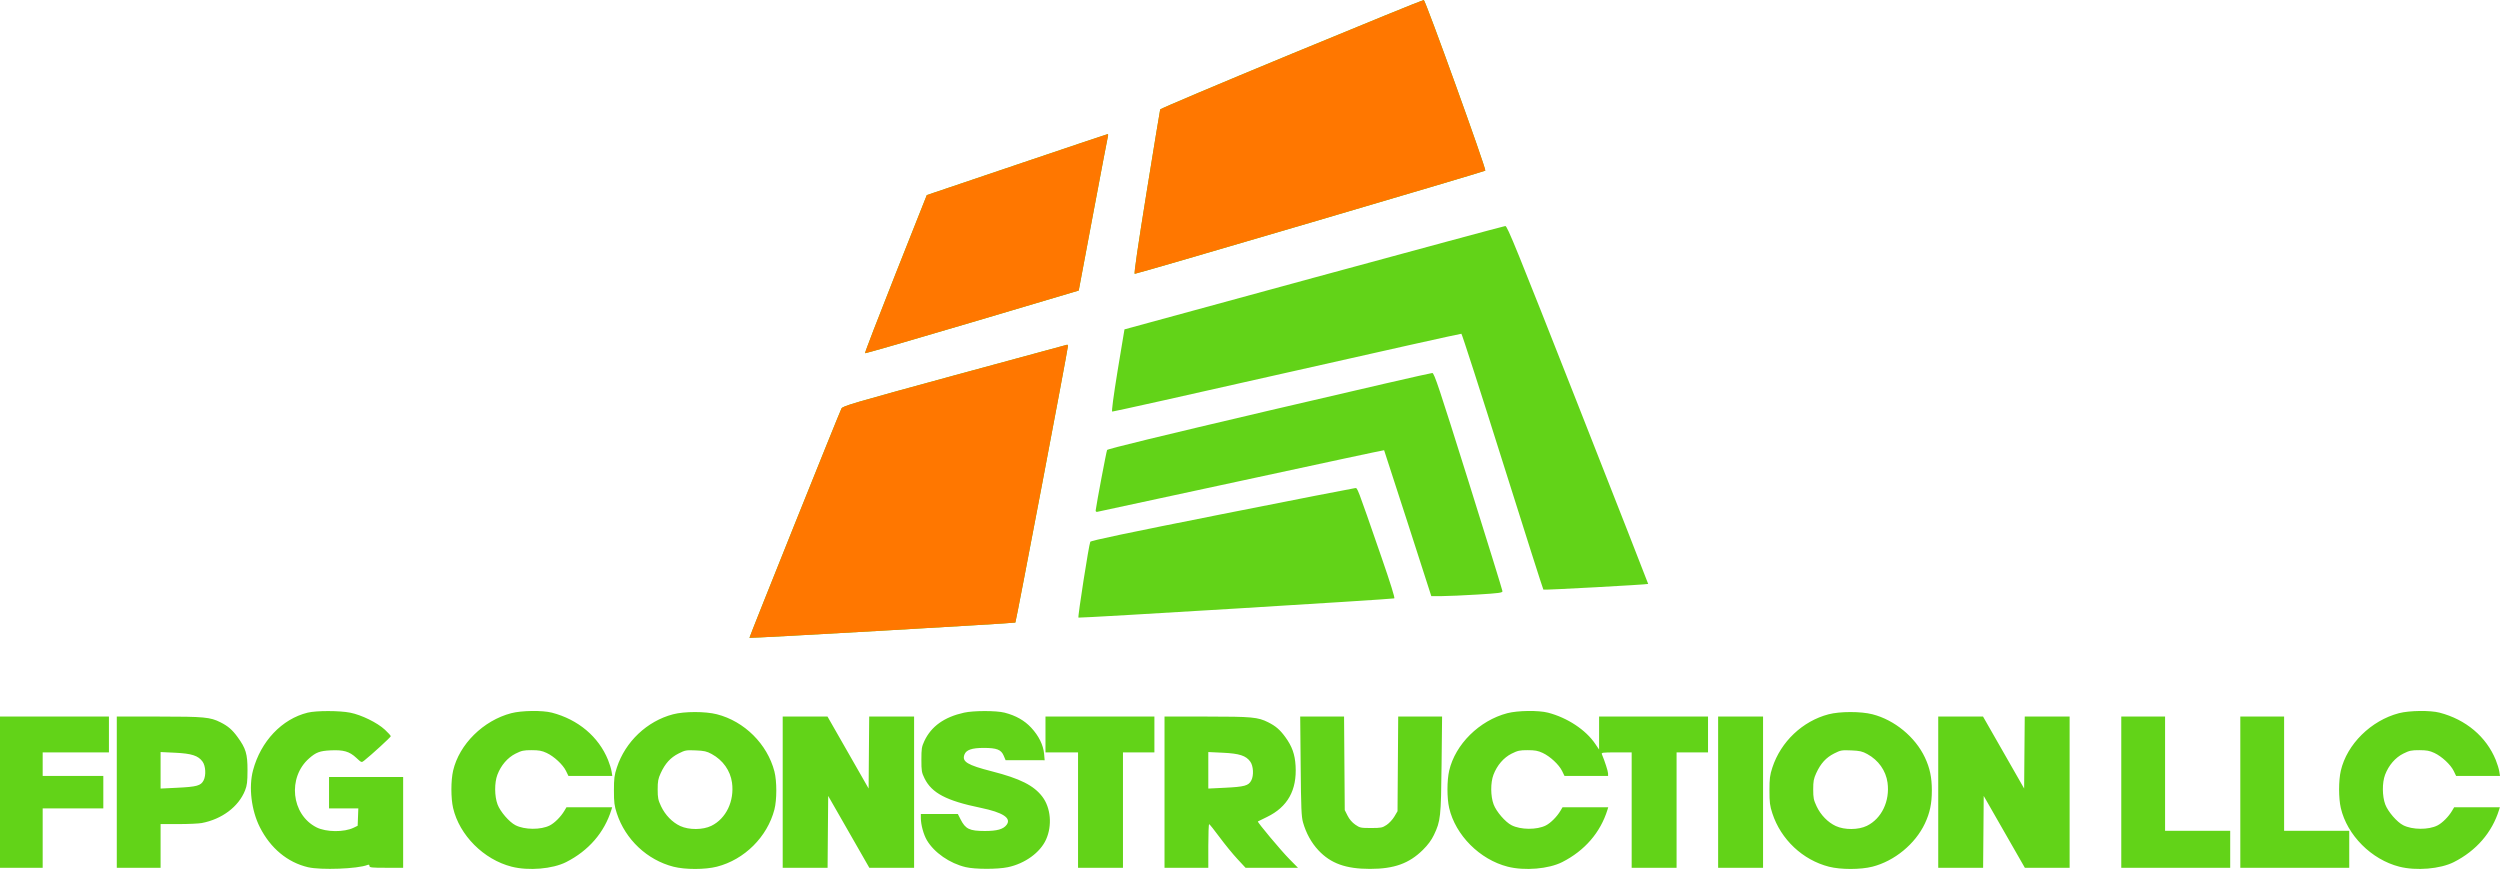
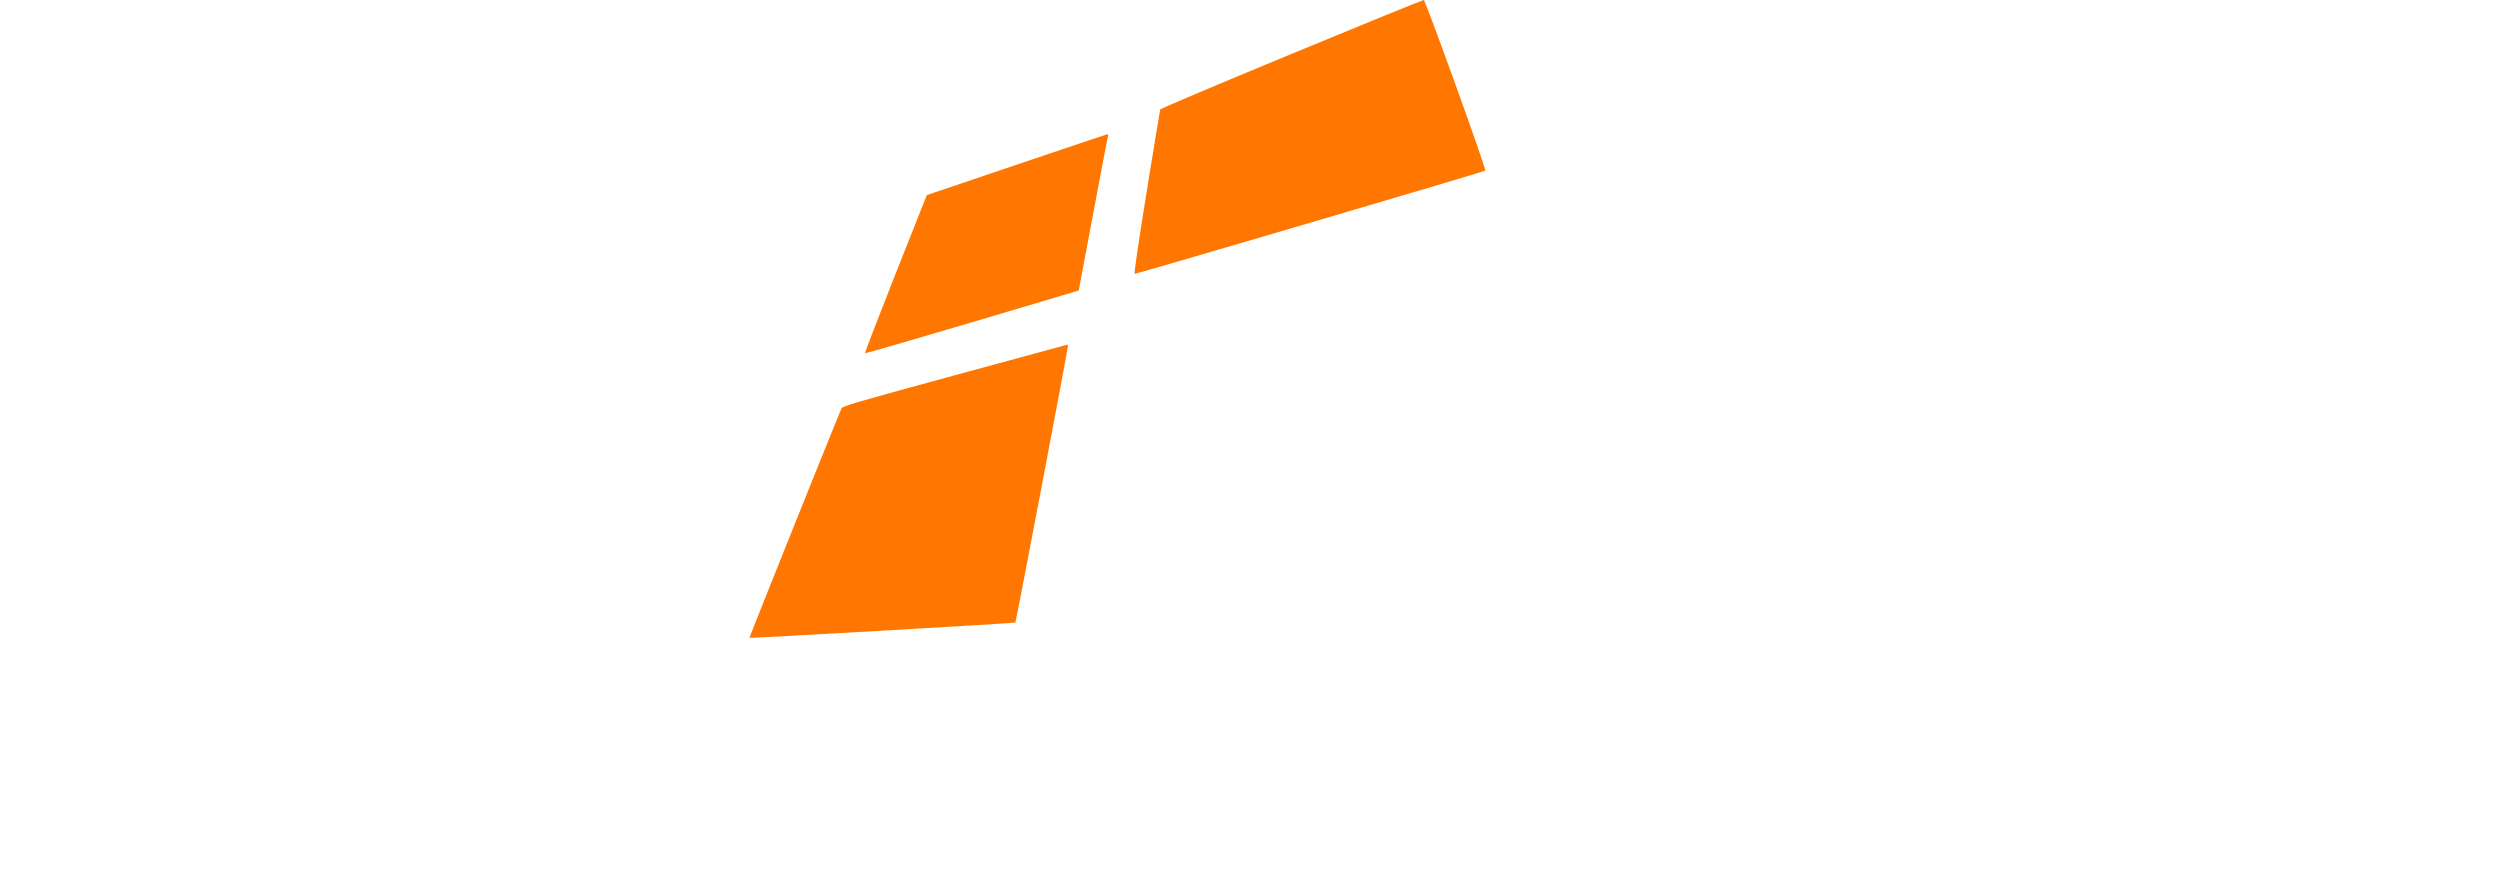
<svg xmlns="http://www.w3.org/2000/svg" width="171" height="60" viewBox="0 0 171 60" fill="none">
-   <path fill-rule="evenodd" clip-rule="evenodd" d="M88.335 3.689C83.415 5.724 79.375 7.432 79.358 7.484C79.34 7.536 78.922 10.083 78.428 13.143C77.83 16.85 77.558 18.715 77.615 18.729C77.709 18.753 101.521 11.744 101.595 11.671C101.677 11.589 97.502 0.013 97.386 1.86532e-05C97.328 -0.006 93.255 1.654 88.335 3.689ZM69.545 11.263L63.394 13.344L61.258 18.729C60.084 21.691 59.143 24.134 59.168 24.159C59.192 24.183 62.491 23.228 66.498 22.038L73.785 19.872L74.766 14.654C75.306 11.784 75.764 9.376 75.785 9.302C75.805 9.228 75.794 9.171 75.76 9.175C75.725 9.179 72.929 10.118 69.545 11.263ZM89.868 18.994C82.75 20.933 76.92 22.523 76.914 22.529C76.907 22.534 76.698 23.797 76.448 25.335C76.154 27.148 76.023 28.14 76.076 28.153C76.121 28.165 81.496 26.966 88.022 25.489C94.546 24.013 99.918 22.816 99.959 22.829C99.999 22.842 101.267 26.775 102.776 31.569C104.285 36.362 105.541 40.305 105.567 40.331C105.606 40.371 112.688 39.985 112.736 39.941C112.744 39.932 110.584 34.419 107.935 27.689C103.718 16.976 103.099 15.453 102.965 15.46C102.88 15.465 96.987 17.055 89.868 18.994ZM65.289 25.672C58.256 27.592 57.639 27.773 57.556 27.945C57.365 28.337 51.238 43.603 51.262 43.627C51.304 43.669 69.395 42.63 69.45 42.582C69.498 42.54 73.048 23.878 73.047 23.669C73.047 23.616 73.021 23.576 72.989 23.58C72.958 23.583 69.492 24.525 65.289 25.672ZM86.802 28.083C79.354 29.831 75.766 30.704 75.725 30.779C75.678 30.866 75.008 34.409 74.944 34.913C74.935 34.977 74.98 35.02 75.044 35.011C75.107 35.002 79.546 34.044 84.907 32.884C90.268 31.723 94.662 30.782 94.673 30.794C94.683 30.805 95.413 33.055 96.296 35.794L97.901 40.775L98.627 40.774C99.027 40.773 100.124 40.725 101.064 40.667C102.542 40.576 102.772 40.545 102.769 40.438C102.766 40.37 101.72 36.988 100.444 32.921C98.422 26.478 98.104 25.525 97.971 25.513C97.887 25.505 92.861 26.662 86.802 28.083ZM83.578 35.169C77.084 36.458 74.621 36.975 74.576 37.059C74.483 37.229 73.709 42.188 73.766 42.245C73.811 42.291 95.184 40.989 95.37 40.929C95.425 40.912 95.105 39.884 94.507 38.156C92.758 33.105 92.863 33.38 92.681 33.388C92.592 33.392 88.495 34.194 83.578 35.169ZM21.046 48.745C19.284 49.176 17.835 50.705 17.307 52.69C17.001 53.839 17.191 55.428 17.774 56.581C18.499 58.018 19.666 58.988 21.065 59.317C21.95 59.525 24.473 59.43 25.136 59.163C25.231 59.125 25.271 59.146 25.271 59.233C25.271 59.34 25.416 59.356 26.423 59.356H27.575V56.252V53.149H25.04H22.506V54.222V55.295H23.507H24.509L24.487 55.889L24.464 56.482L24.194 56.614C23.535 56.936 22.302 56.923 21.644 56.589C19.92 55.711 19.654 53.175 21.149 51.867C21.618 51.457 21.873 51.362 22.603 51.325C23.493 51.281 23.9 51.397 24.365 51.831C24.726 52.168 24.728 52.168 24.907 52.027C25.413 51.627 26.73 50.42 26.73 50.358C26.73 50.318 26.549 50.117 26.327 49.912C25.807 49.43 24.724 48.899 23.949 48.746C23.222 48.602 21.632 48.601 21.046 48.745ZM34.974 48.781C33.057 49.282 31.413 50.907 30.993 52.714C30.837 53.388 30.837 54.594 30.992 55.267C31.424 57.128 33.085 58.794 34.996 59.281C36.153 59.576 37.797 59.438 38.725 58.967C40.263 58.187 41.338 56.944 41.819 55.39L41.872 55.218H40.309H38.746L38.602 55.461C38.364 55.862 37.936 56.292 37.606 56.46C36.995 56.771 35.885 56.764 35.26 56.446C34.831 56.228 34.217 55.516 34.032 55.023C33.82 54.457 33.815 53.534 34.022 52.992C34.267 52.346 34.722 51.819 35.265 51.548C35.681 51.341 35.821 51.31 36.363 51.311C36.859 51.312 37.065 51.349 37.387 51.499C37.898 51.736 38.505 52.301 38.716 52.735L38.88 53.073H40.381H41.881L41.831 52.76C41.804 52.588 41.695 52.236 41.59 51.979C40.943 50.389 39.546 49.213 37.751 48.746C37.104 48.578 35.682 48.596 34.974 48.781ZM65.942 48.746C64.584 49.048 63.7 49.679 63.227 50.684C63.045 51.072 63.023 51.209 63.023 51.962C63.023 52.727 63.042 52.844 63.236 53.237C63.733 54.246 64.73 54.77 67.075 55.254C68.603 55.569 69.197 55.959 68.851 56.42C68.627 56.72 68.198 56.841 67.363 56.84C66.312 56.838 66.04 56.708 65.702 56.042L65.517 55.678H64.251H62.985L62.986 55.965C62.988 56.414 63.171 57.084 63.398 57.47C63.895 58.316 64.963 59.057 66.057 59.313C66.702 59.464 68.227 59.466 68.938 59.316C70.105 59.071 71.15 58.314 71.55 57.424C71.98 56.468 71.874 55.252 71.295 54.492C70.711 53.725 69.77 53.252 67.856 52.762C66.152 52.326 65.782 52.099 65.969 51.607C66.09 51.291 66.481 51.157 67.281 51.157C68.181 51.157 68.478 51.273 68.654 51.691L68.784 51.998L70.12 51.999L71.455 52L71.415 51.553C71.36 50.956 71.051 50.331 70.536 49.776C70.073 49.277 69.477 48.941 68.71 48.745C68.143 48.601 66.594 48.601 65.942 48.746ZM103.105 48.781C101.188 49.282 99.543 50.907 99.124 52.714C98.968 53.388 98.967 54.594 99.123 55.267C99.555 57.128 101.216 58.794 103.127 59.281C104.284 59.576 105.927 59.438 106.856 58.967C108.394 58.187 109.469 56.944 109.95 55.39L110.003 55.218H108.44H106.877L106.733 55.461C106.495 55.862 106.067 56.292 105.737 56.46C105.126 56.771 104.016 56.764 103.391 56.446C102.963 56.228 102.348 55.516 102.164 55.023C101.951 54.457 101.946 53.534 102.153 52.992C102.398 52.346 102.853 51.819 103.396 51.548C103.812 51.341 103.952 51.31 104.494 51.311C104.99 51.312 105.196 51.349 105.518 51.499C106.029 51.736 106.636 52.301 106.847 52.735L107.011 53.073H108.502H109.993L109.991 52.9C109.99 52.754 109.769 52.068 109.572 51.598C109.52 51.474 109.595 51.464 110.561 51.464H111.606V55.41V59.356H113.142H114.678V55.41V51.464H115.754H116.829V50.238V49.012H113.104H109.378V50.141V51.27L109.116 50.882C108.469 49.922 107.21 49.091 105.882 48.746C105.235 48.578 103.813 48.596 103.105 48.781ZM164.092 48.781C162.176 49.282 160.531 50.907 160.112 52.714C159.955 53.388 159.955 54.594 160.111 55.267C160.543 57.128 162.204 58.794 164.114 59.281C165.271 59.576 166.915 59.438 167.844 58.967C169.381 58.187 170.456 56.944 170.937 55.39L170.991 55.218H169.427H167.864L167.72 55.461C167.483 55.862 167.054 56.292 166.724 56.46C166.114 56.771 165.004 56.764 164.379 56.446C163.95 56.228 163.336 55.516 163.151 55.023C162.939 54.457 162.934 53.534 163.14 52.992C163.386 52.346 163.84 51.819 164.384 51.548C164.799 51.341 164.939 51.31 165.481 51.311C165.978 51.312 166.184 51.349 166.505 51.499C167.017 51.736 167.624 52.301 167.835 52.735L167.998 53.073H169.499H171L170.95 52.76C170.922 52.588 170.814 52.236 170.709 51.979C170.061 50.389 168.664 49.213 166.869 48.746C166.222 48.578 164.8 48.596 164.092 48.781ZM46.038 48.857C44.259 49.322 42.772 50.73 42.193 52.498C42.021 53.026 41.993 53.244 41.993 54.069C41.993 54.894 42.021 55.111 42.193 55.639C42.777 57.422 44.268 58.825 46.068 59.284C46.87 59.489 48.227 59.487 49.035 59.281C50.917 58.801 52.483 57.245 52.97 55.371C53.142 54.709 53.142 53.428 52.97 52.766C52.483 50.893 50.917 49.336 49.035 48.856C48.24 48.653 46.815 48.654 46.038 48.857ZM125.076 48.857C123.297 49.322 121.81 50.73 121.231 52.498C121.059 53.026 121.031 53.244 121.031 54.069C121.031 54.894 121.059 55.111 121.231 55.639C121.815 57.422 123.306 58.825 125.106 59.284C125.908 59.489 127.265 59.487 128.073 59.281C129.583 58.896 131.002 57.728 131.662 56.329C132.003 55.605 132.138 54.967 132.138 54.069C132.138 53.17 132.003 52.533 131.662 51.808C131.002 50.409 129.583 49.241 128.073 48.856C127.278 48.653 125.853 48.654 125.076 48.857ZM0 54.184V59.356H1.459H2.919V57.325V55.295H4.993H7.067V54.184V53.073H4.993H2.919V52.268V51.464H5.185H7.451V50.238V49.012H3.725H0V54.184ZM7.988 54.184V59.356H9.486H10.984V57.861V56.367H12.202C12.873 56.367 13.591 56.335 13.799 56.296C15.181 56.034 16.319 55.179 16.76 54.069C16.899 53.717 16.927 53.49 16.929 52.69C16.932 51.573 16.819 51.194 16.25 50.414C15.885 49.913 15.594 49.662 15.076 49.403C14.374 49.051 13.973 49.014 10.888 49.013L7.988 49.012V54.184ZM53.537 54.184V59.356H55.072H56.607L56.627 56.898L56.648 54.441L58.055 56.898L59.462 59.356H60.993H62.524V54.184V49.012H60.989H59.453L59.433 51.473L59.413 53.934L58.007 51.473L56.601 49.012H55.069H53.537V54.184ZM71.511 50.238V51.464H72.624H73.738V55.41V59.356H75.274H76.811V55.41V51.464H77.886H78.961V50.238V49.012H75.236H71.511V50.238ZM79.653 54.184V59.356H81.15H82.648V57.861C82.648 57.04 82.674 56.369 82.706 56.371C82.737 56.374 83.057 56.774 83.416 57.26C83.775 57.746 84.323 58.417 84.633 58.75L85.196 59.356H86.989H88.781L88.192 58.759C87.623 58.183 85.983 56.224 86.039 56.187C86.054 56.177 86.335 56.038 86.663 55.88C88.073 55.198 88.716 54.048 88.618 52.383C88.572 51.592 88.377 51.049 87.915 50.414C87.549 49.913 87.258 49.662 86.741 49.403C86.039 49.051 85.637 49.014 82.552 49.013L79.653 49.012V54.184ZM88.966 52.402C88.992 55.291 89.016 55.861 89.127 56.252C89.337 56.992 89.697 57.645 90.18 58.161C91.024 59.061 92.055 59.432 93.709 59.432C95.357 59.432 96.383 59.063 97.326 58.132C97.669 57.792 97.911 57.465 98.079 57.114C98.537 56.153 98.565 55.895 98.604 52.287L98.639 49.012H97.138H95.637L95.614 52.249L95.591 55.486L95.375 55.852C95.257 56.053 95.017 56.312 94.843 56.426C94.553 56.618 94.465 56.636 93.779 56.636C93.072 56.636 93.012 56.623 92.698 56.405C92.487 56.259 92.294 56.035 92.173 55.792L91.981 55.41L91.957 52.211L91.934 49.012H90.434H88.934L88.966 52.402ZM117.52 54.184V59.356H119.056H120.593V54.184V49.012H119.056H117.52V54.184ZM132.575 54.184V59.356H134.11H135.645L135.666 56.898L135.686 54.441L137.093 56.898L138.5 59.356H140.031H141.562V54.184V49.012H140.027H138.492L138.471 51.473L138.451 53.934L137.045 51.473L135.639 49.012H134.107H132.575V54.184ZM145.095 54.184V59.356H148.82H152.546V58.091V56.827H150.318H148.091V52.919V49.012H146.593H145.095V54.184ZM153.237 54.184V59.356H156.962H160.688V58.091V56.827H158.46H156.233V52.919V49.012H154.735H153.237V54.184ZM46.413 51.54C45.862 51.818 45.497 52.22 45.192 52.883C45.018 53.262 44.985 53.44 44.985 53.996C44.985 54.572 45.015 54.721 45.217 55.149C45.499 55.748 45.989 56.252 46.532 56.502C47.131 56.777 48.076 56.77 48.655 56.488C49.666 55.994 50.241 54.791 50.069 53.531C49.956 52.711 49.447 51.993 48.682 51.576C48.338 51.389 48.169 51.351 47.584 51.327C46.933 51.3 46.865 51.312 46.413 51.54ZM125.451 51.54C124.9 51.818 124.535 52.22 124.23 52.883C124.057 53.262 124.023 53.44 124.023 53.996C124.023 54.572 124.053 54.721 124.255 55.149C124.537 55.748 125.028 56.252 125.571 56.502C126.169 56.777 127.114 56.77 127.693 56.488C128.704 55.994 129.279 54.791 129.107 53.531C128.994 52.711 128.485 51.993 127.72 51.576C127.376 51.389 127.207 51.351 126.622 51.327C125.971 51.3 125.903 51.312 125.451 51.54ZM10.984 52.689V53.938L12.107 53.883C13.468 53.817 13.738 53.742 13.926 53.379C14.104 53.035 14.068 52.386 13.854 52.093C13.558 51.687 13.112 51.541 11.995 51.488L10.984 51.44V52.689ZM82.648 52.689V53.938L83.771 53.883C85.133 53.817 85.403 53.742 85.59 53.379C85.769 53.035 85.732 52.386 85.518 52.093C85.223 51.687 84.776 51.541 83.66 51.488L82.648 51.44V52.689Z" fill="#62D318" />
  <path fill-rule="evenodd" clip-rule="evenodd" d="M88.335 3.689C83.415 5.724 79.375 7.432 79.357 7.484C79.34 7.536 78.922 10.083 78.428 13.143C77.83 16.85 77.558 18.715 77.615 18.729C77.709 18.753 101.521 11.744 101.595 11.671C101.677 11.589 97.502 0.013 97.386 1.86532e-05C97.328 -0.006 93.255 1.654 88.335 3.689ZM69.545 11.263L63.394 13.344L61.258 18.729C60.084 21.691 59.143 24.134 59.168 24.159C59.192 24.183 62.491 23.229 66.498 22.038L73.785 19.872L74.766 14.654C75.306 11.784 75.764 9.376 75.785 9.302C75.805 9.228 75.794 9.171 75.76 9.175C75.725 9.179 72.929 10.118 69.545 11.263ZM65.289 25.672C58.256 27.592 57.639 27.773 57.556 27.945C57.365 28.337 51.238 43.603 51.262 43.627C51.304 43.669 69.395 42.63 69.45 42.582C69.498 42.54 73.048 23.878 73.047 23.669C73.047 23.616 73.021 23.576 72.989 23.58C72.958 23.583 69.492 24.525 65.289 25.672Z" fill="#FF7700" />
</svg>